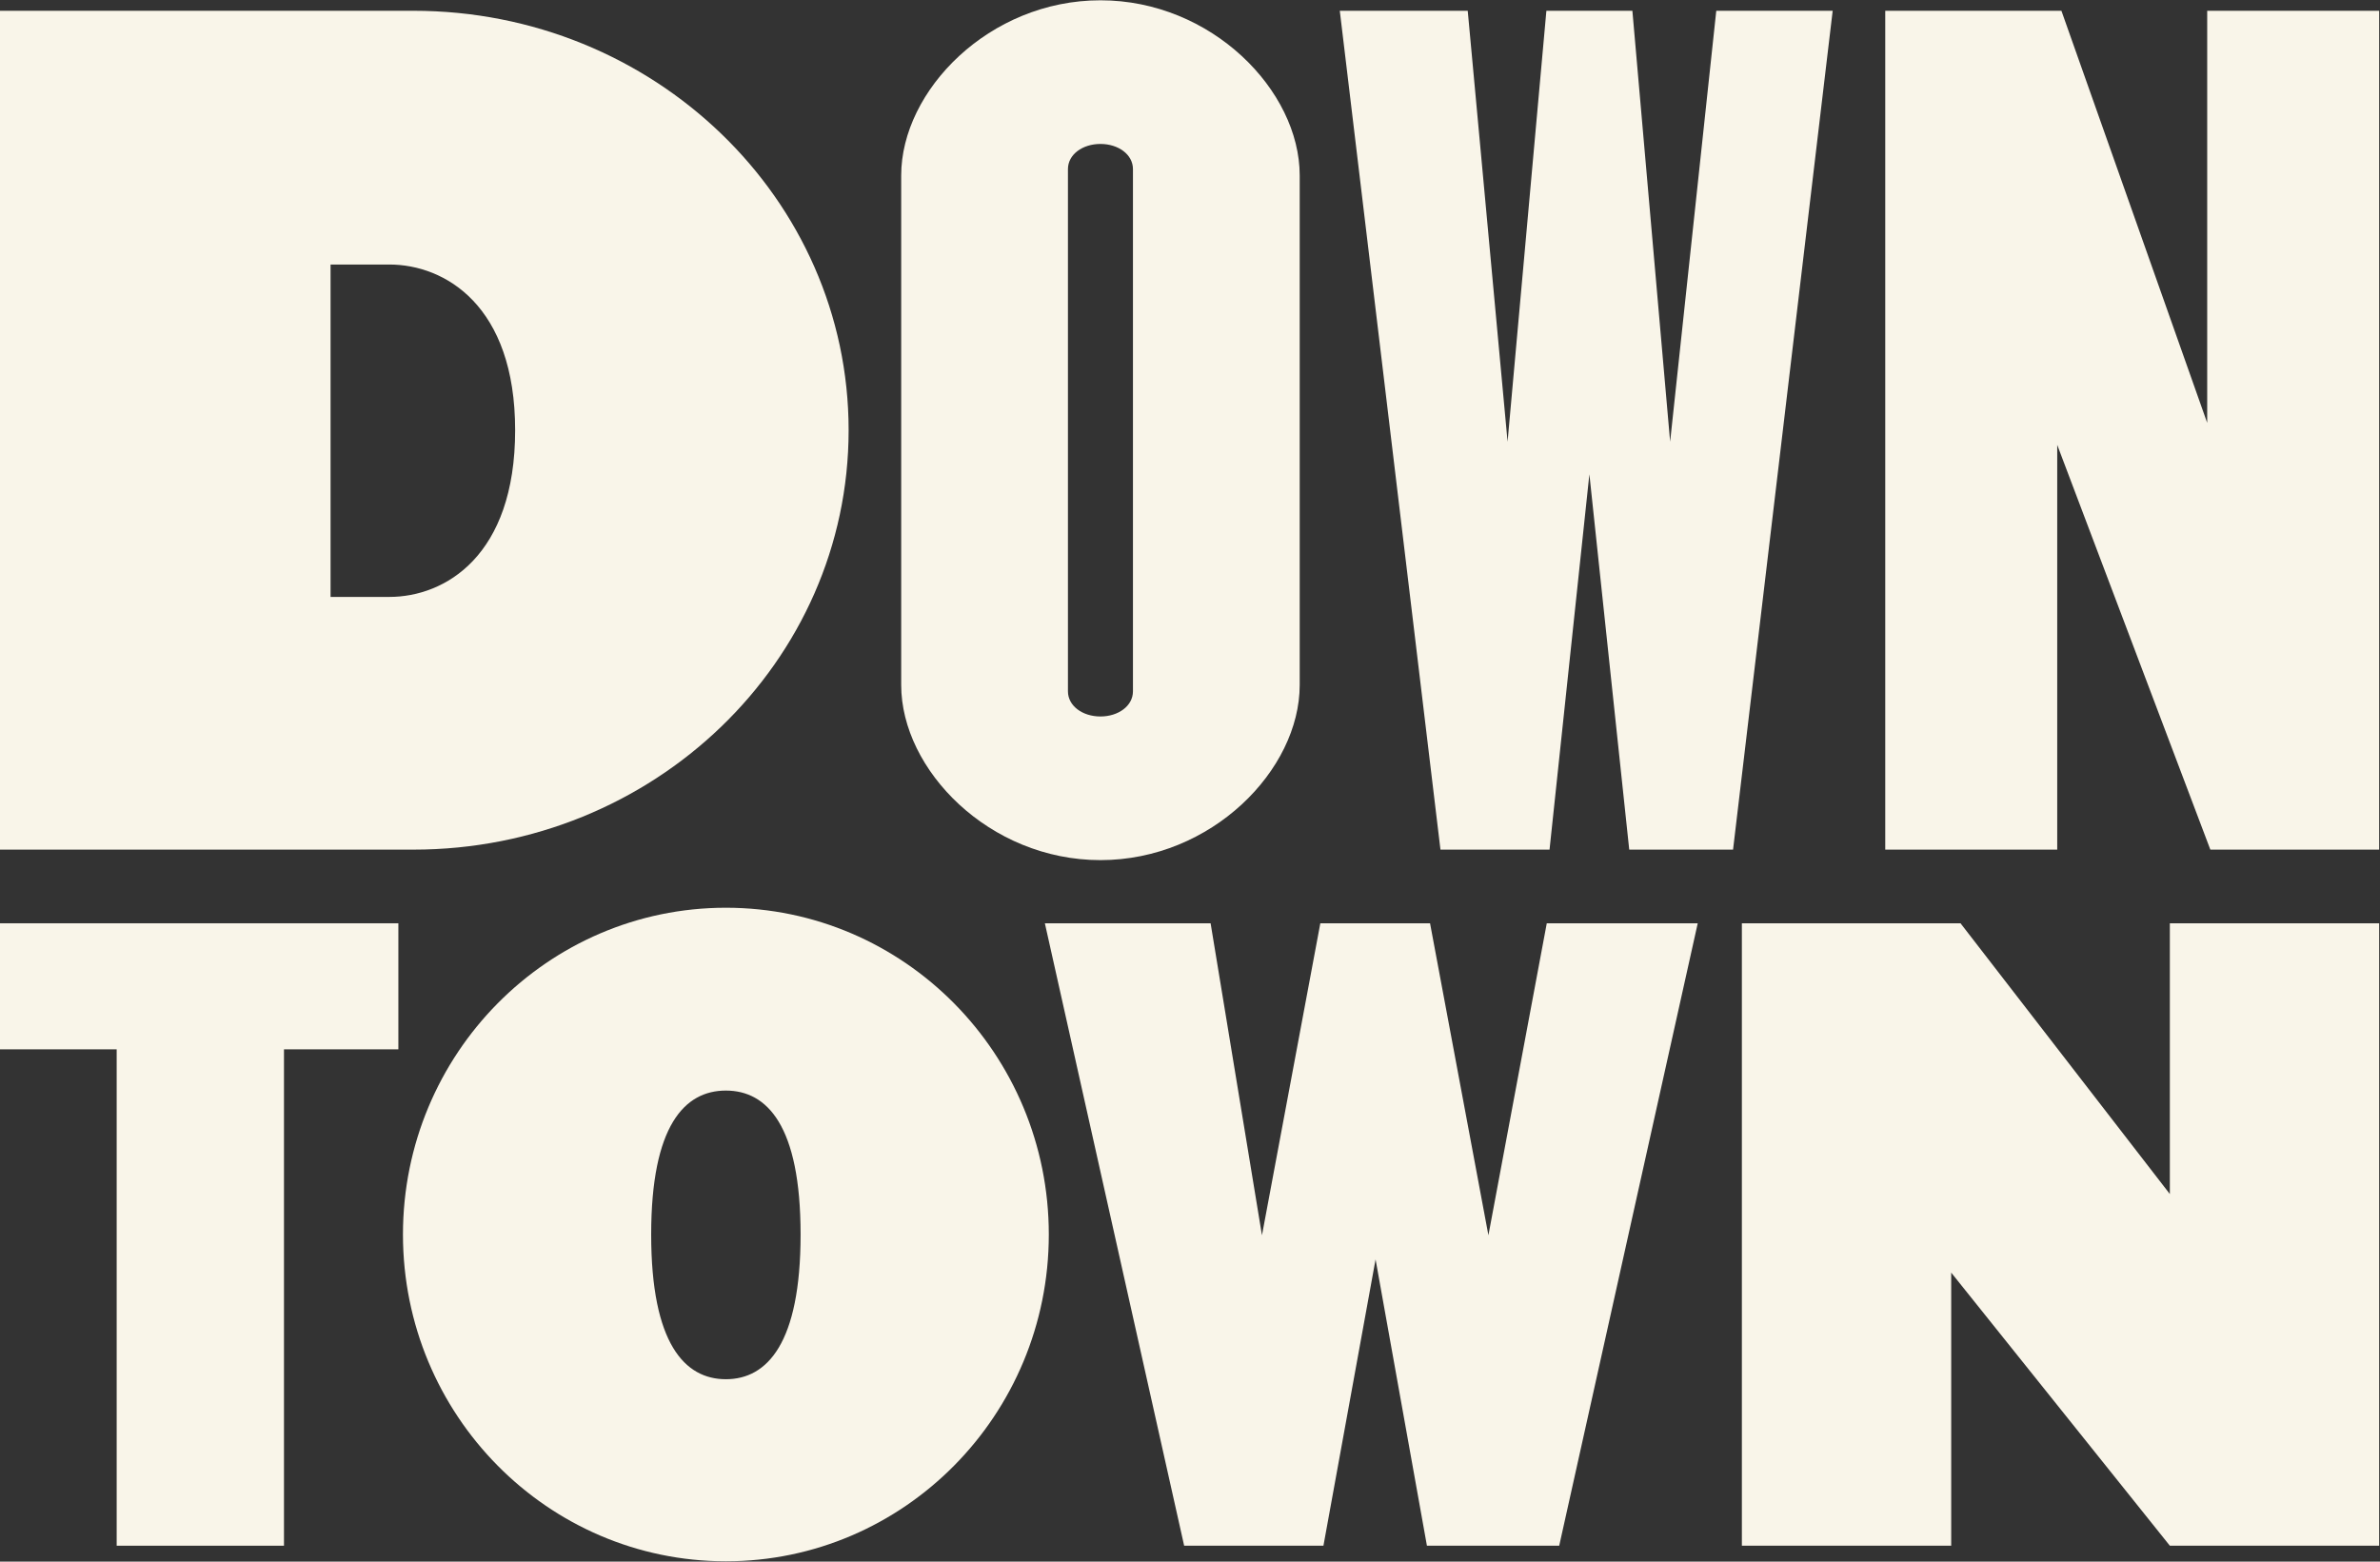
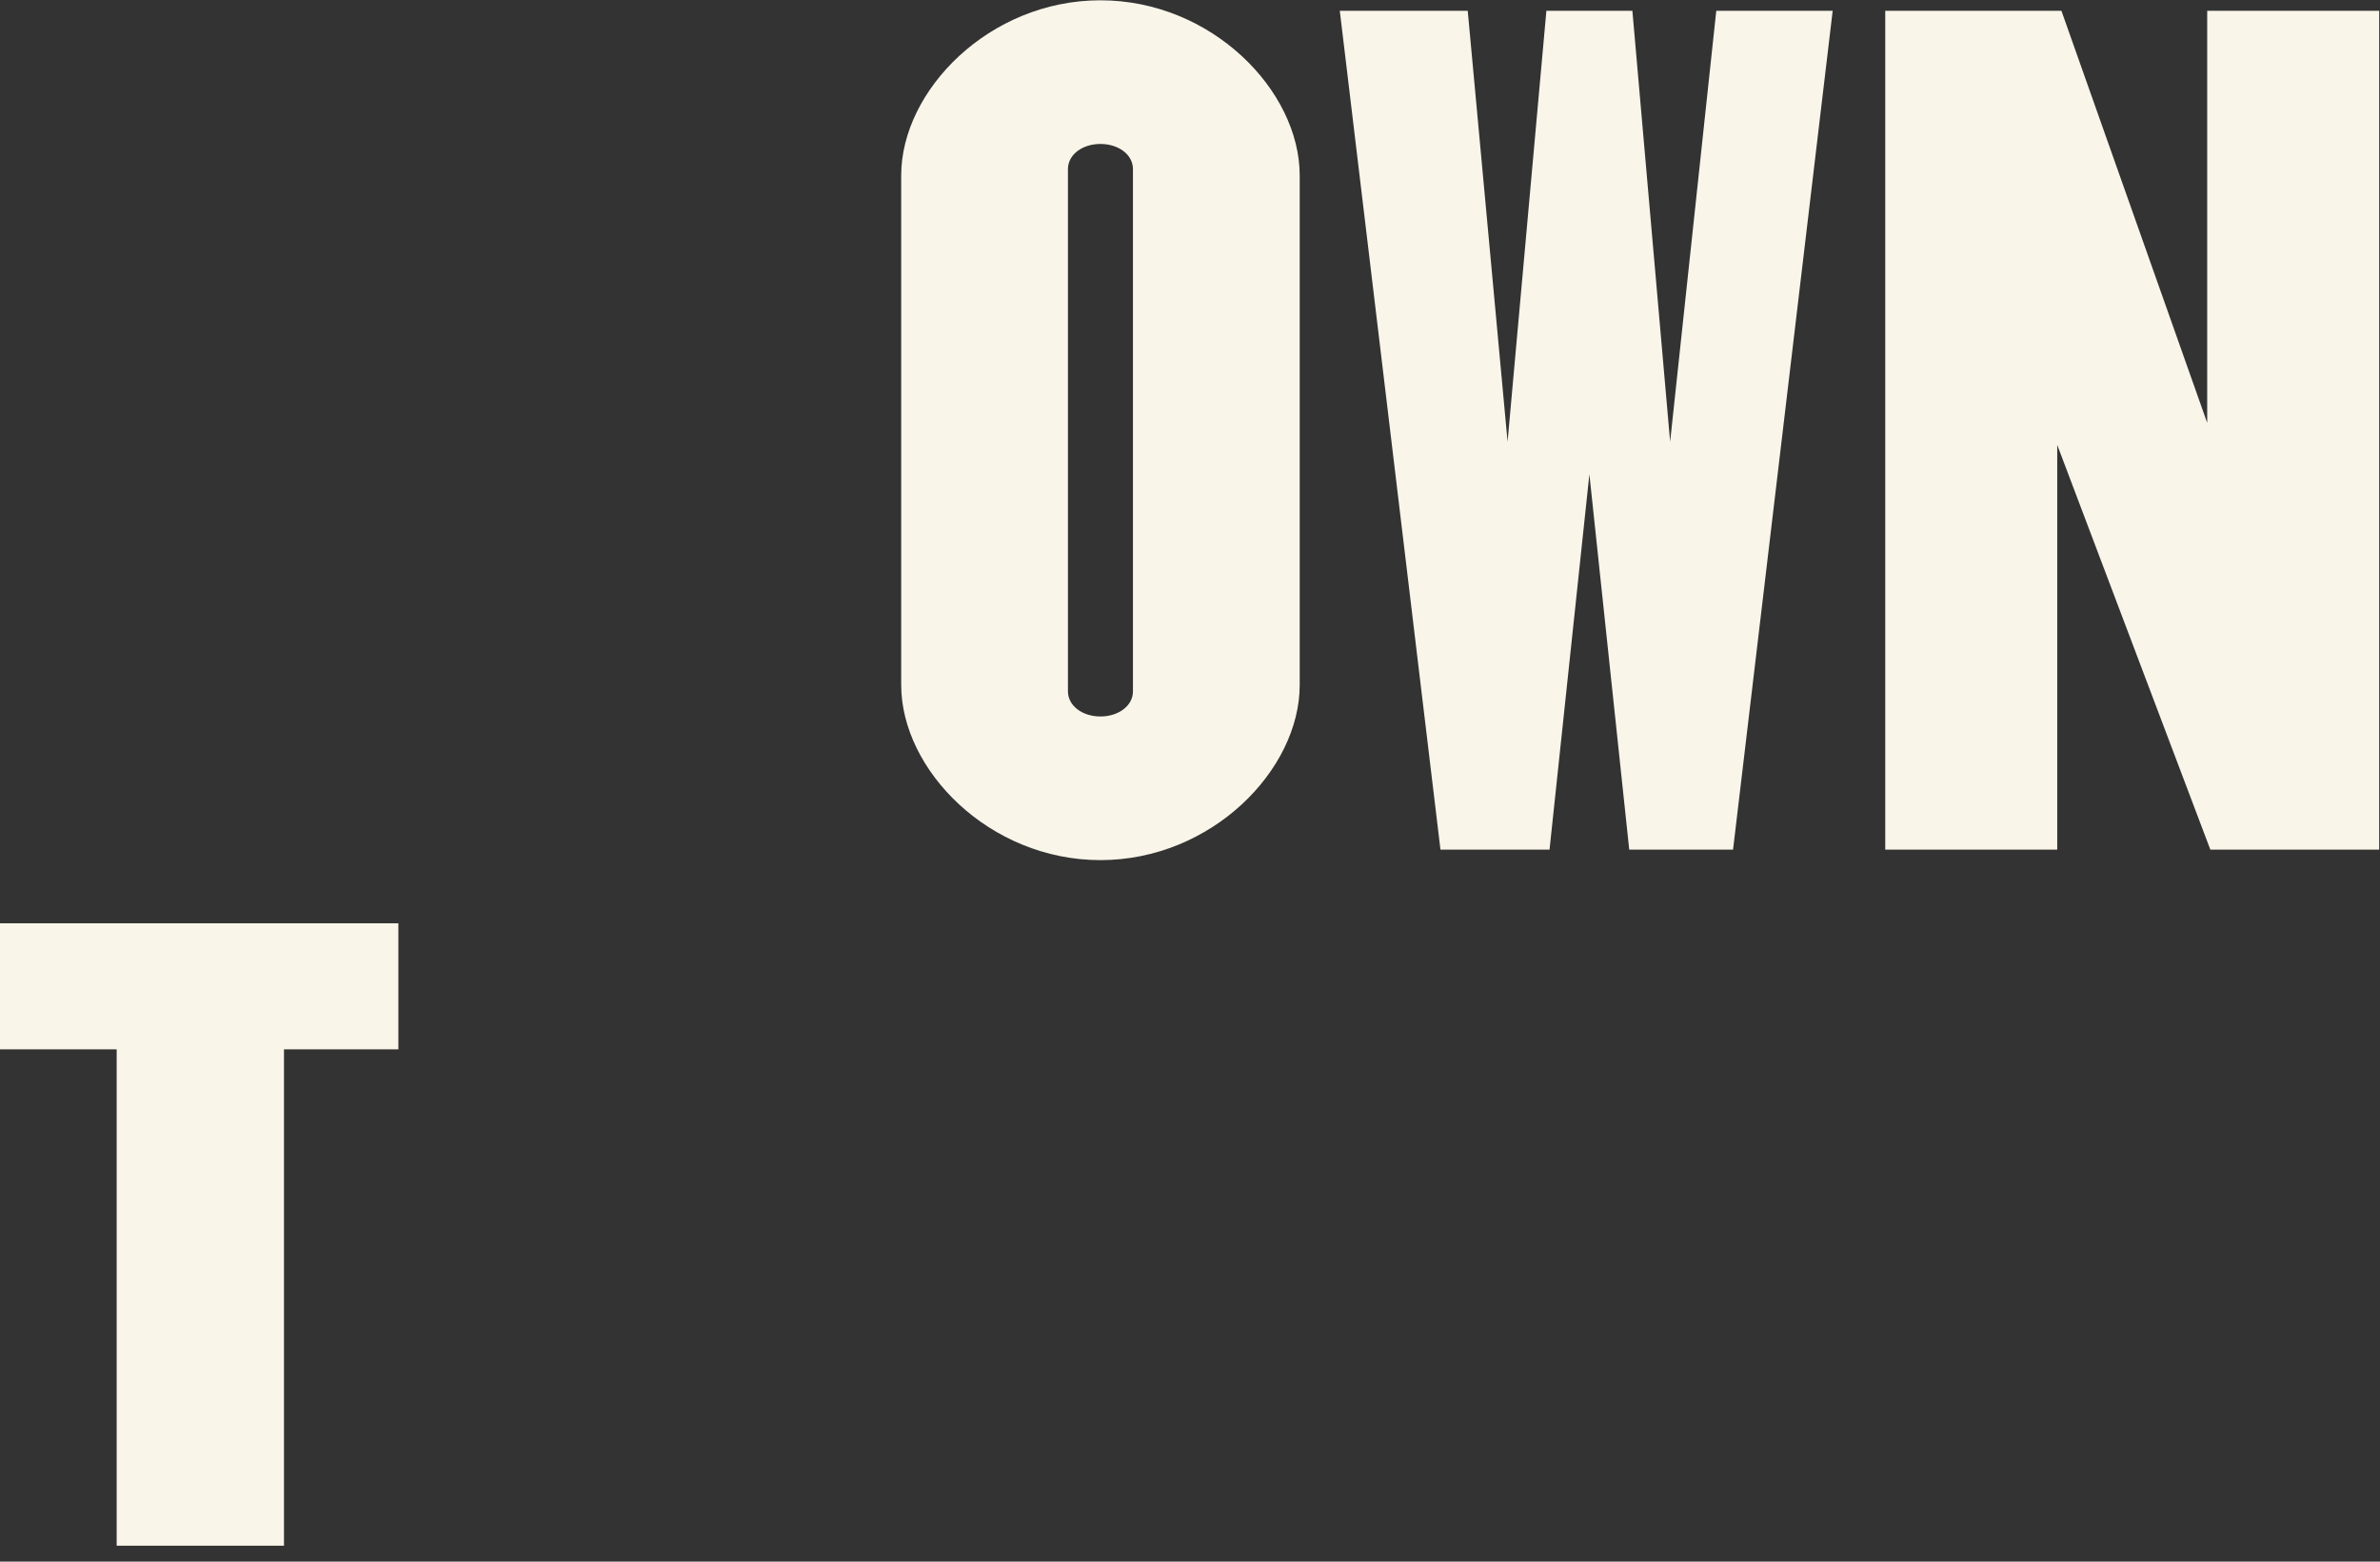
<svg xmlns="http://www.w3.org/2000/svg" width="1440" height="945" viewBox="0 0 1440 945" fill="none">
  <rect x="0" y="0" width="1440" height="945" fill="#333333" stroke="none" />
  <g opacity="1">
    <path d="M171.82 634.983V935.359H70.596V634.983H-0.5V558.711H241.028V634.983H171.82Z" fill="#F9F5E9" />
-     <path d="M439.189 944.779C331.373 944.779 243.805 856.267 243.805 747.035C243.805 637.803 331.373 549.299 439.189 549.299C547.005 549.299 634.573 637.811 634.573 747.035C634.573 856.259 546.997 944.779 439.189 944.779ZM439.189 659.939C414.237 659.939 393.989 681.123 393.989 747.035C393.989 812.947 414.237 834.611 439.189 834.611C464.141 834.611 484.389 812.955 484.389 747.035C484.381 681.123 464.141 659.939 439.189 659.939Z" fill="#F9F5E9" />
-     <path d="M943.39 935.359H863.35L832.278 762.103L800.734 935.359H716.462L632.19 558.711H732.47L763.542 747.503L798.854 558.711H865.238L900.55 747.503L935.862 558.711H1027.2L943.39 935.359Z" fill="#F9F5E9" />
-     <path d="M1312.85 935.359L1180.56 770.103V935.359H1053.91V558.711H1186.2L1312.85 722.551V558.711H1439.5V935.359H1312.85Z" fill="#F9F5E9" />
-     <path d="M250.132 514.138H-0.5V6.521H250.132C395.436 6.521 513.453 120.098 513.453 260.33C513.453 400.562 395.436 514.138 250.132 514.138ZM235.54 160.074H200.004V361.218H235.54C269.172 361.218 311.684 336.474 311.684 260.33C311.676 184.826 269.164 160.074 235.54 160.074Z" fill="#F9F5E9" />
    <path d="M665.814 520.484C598.558 520.484 545.261 465.916 545.261 414.516V106.148C545.261 54.748 598.558 0.18 665.814 0.18C733.07 0.18 786.374 54.748 786.374 106.148V414.524C786.374 465.916 733.078 520.484 665.814 520.484ZM685.486 102.34C685.486 93.46 676.606 87.108 665.814 87.108C655.022 87.108 646.15 93.452 646.15 102.34V418.332C646.15 427.212 655.03 433.564 665.814 433.564C676.598 433.564 685.486 427.22 685.486 418.332V102.34Z" fill="#F9F5E9" />
    <path d="M1048.57 514.138H985.756L961.644 286.978L937.532 514.138H871.539L810.627 6.521H888.036L912.148 267.306L935.628 6.521H987.66L1010.5 267.306L1038.42 6.521H1108.85L1048.57 514.138Z" fill="#F9F5E9" />
    <path d="M1337.35 514.138L1244.71 269.218V514.138H1140.65V6.521H1247.25L1335.45 255.89V6.521H1439.5V514.138H1337.35Z" fill="#F9F5E9" />
  </g>
</svg>